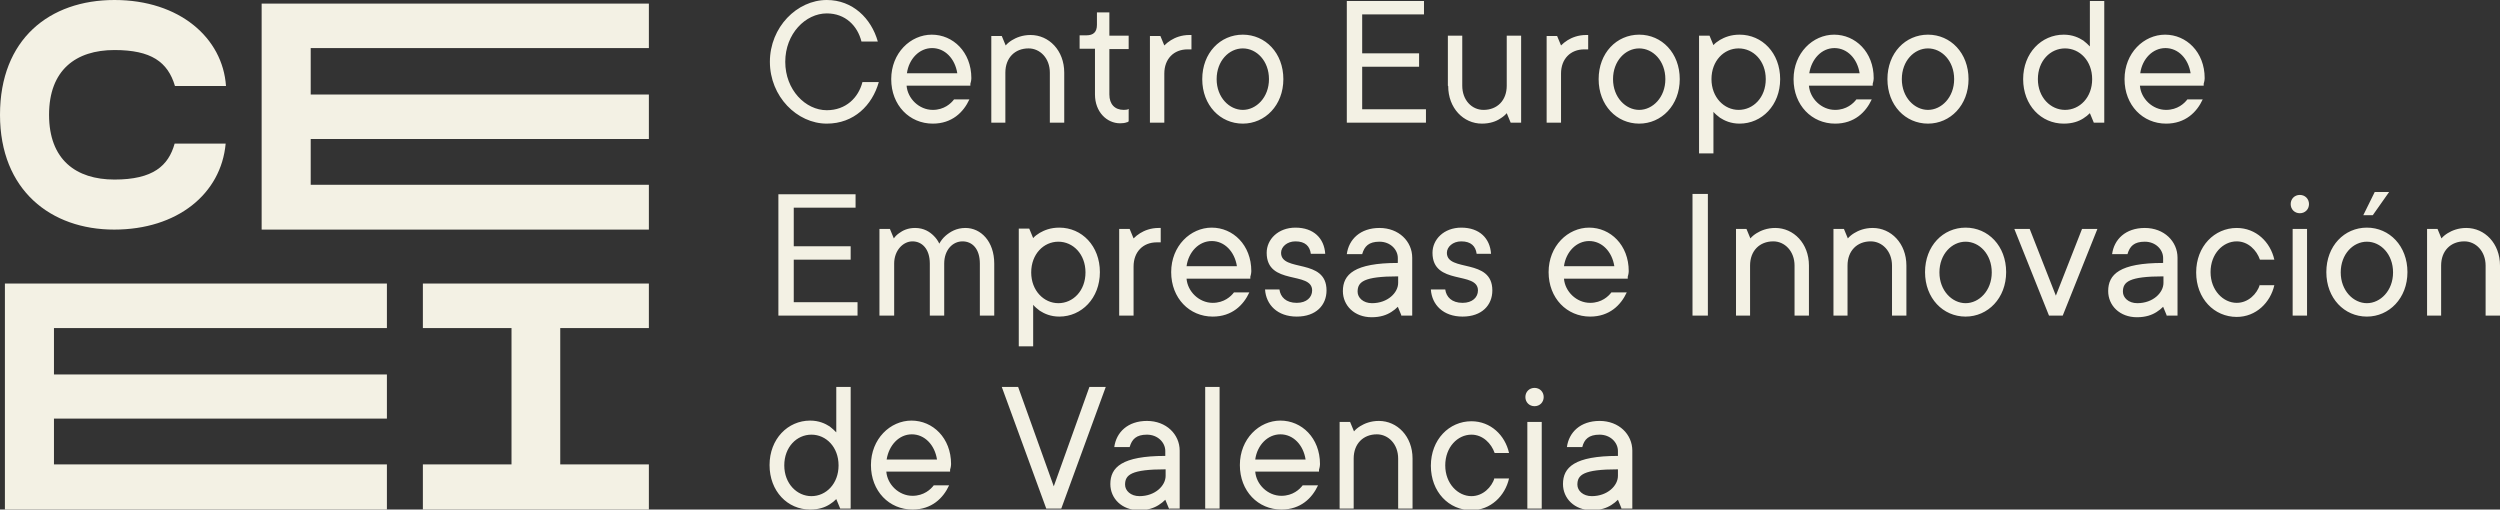
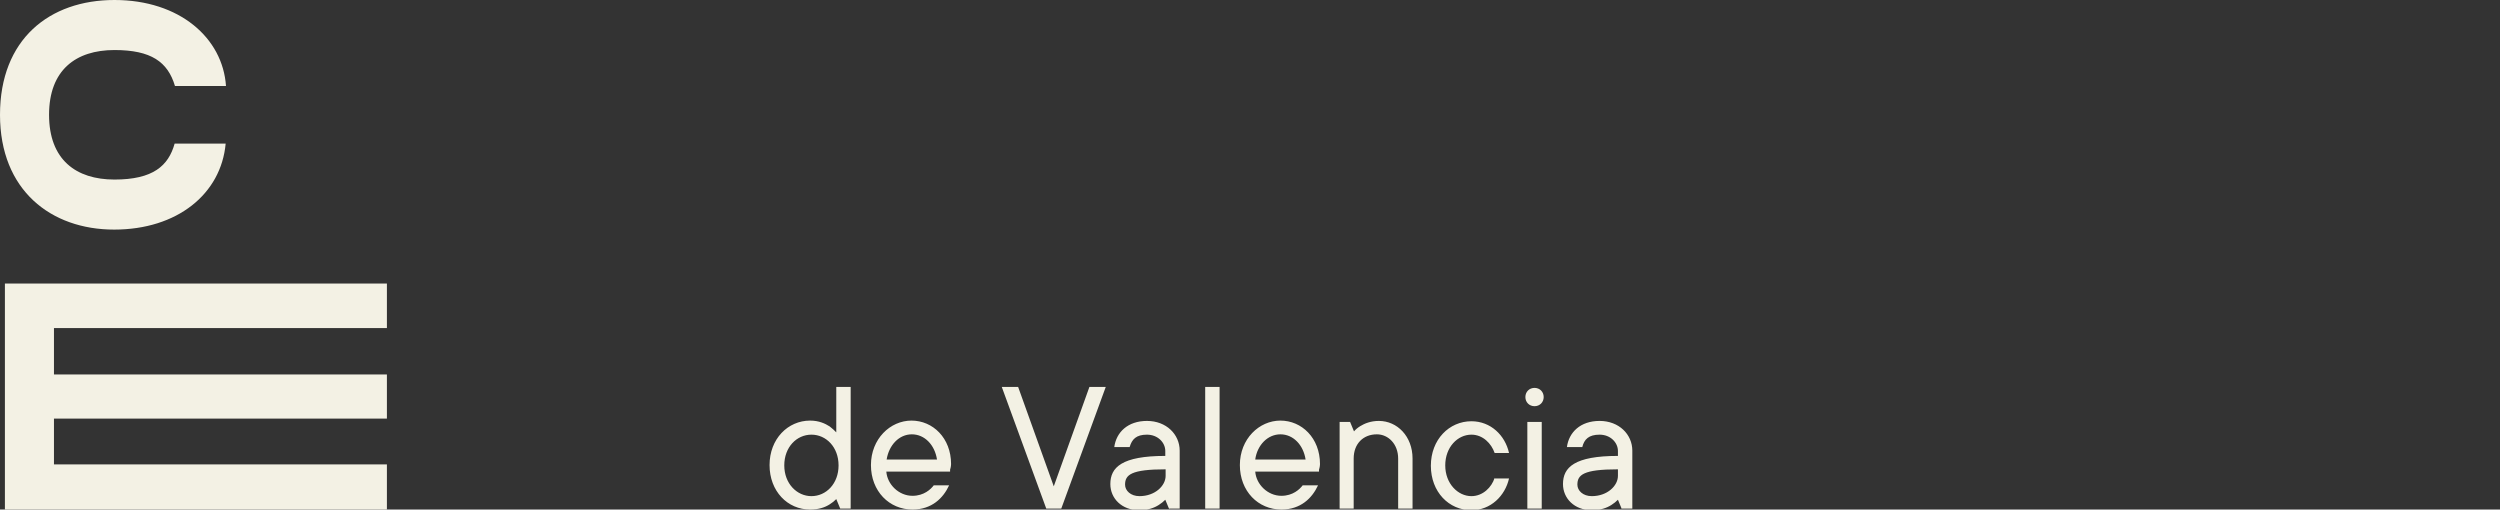
<svg xmlns="http://www.w3.org/2000/svg" id="Layer_2" data-name="Layer 2" viewBox="0 0 76.44 15.58">
  <rect x="0" y="0" width="76.44" height="15.58" fill="#333333" stroke="none" />
  <defs>
    <style>
      .cls-1 {
        fill: #f3f1e4;
      }
    </style>
  </defs>
  <g id="LOGOS">
    <g>
      <path class="cls-1" d="M5.34,4.39h1.56c-.14,1.54-1.48,2.63-3.41,2.63S0,5.82,0,3.51,1.51,0,3.5,0s3.31,1.16,3.41,2.63h-1.56c-.22-.74-.73-1.1-1.85-1.1-1.18,0-2,.61-2,1.98s.82,1.98,2,1.98,1.65-.42,1.84-1.1h0Z" />
-       <polygon class="cls-1" points="8 .11 8 7.02 19.84 7.02 19.84 5.65 9.5 5.65 9.5 4.25 19.84 4.25 19.84 2.89 9.5 2.89 9.5 1.47 19.84 1.47 19.84 .11 8 .11" />
      <polygon class="cls-1" points=".15 8.67 .15 15.58 11.83 15.58 11.83 14.2 1.65 14.2 1.65 12.8 11.83 12.8 11.83 11.45 1.65 11.45 1.65 10.03 11.83 10.03 11.83 8.67 .15 8.67" />
-       <polygon class="cls-1" points="17.13 14.2 17.13 10.03 19.84 10.03 19.84 8.67 12.93 8.67 12.93 10.03 15.64 10.03 15.64 14.2 12.93 14.2 12.93 15.58 19.84 15.58 19.84 14.2 17.13 14.2" />
      <g>
        <path class="cls-1" d="M49.47,14.55c0,.3-.32.62-.8.62-.27,0-.44-.17-.44-.35,0-.3.18-.47,1.24-.47v.21ZM49.59,15.55h.32v-1.77c0-.5-.41-.91-1-.91s-.94.35-1,.8h.47c.06-.24.2-.38.53-.38s.56.24.56.5v.15c-1.33,0-1.68.35-1.68.86,0,.44.35.8.88.8.27,0,.46-.07.6-.16.08-.05.14-.1.2-.16l.12.29ZM46.64,12.14c0,.16.12.28.28.28s.28-.12.28-.28-.12-.28-.28-.28-.28.12-.28.28M46.7,15.55h.44v-2.65h-.44v2.65ZM45.7,14.61c-.09.29-.36.56-.71.56-.41,0-.8-.38-.8-.94s.38-.94.8-.94c.35,0,.61.27.71.56h.44c-.12-.54-.56-.97-1.15-.97-.68,0-1.24.56-1.24,1.36s.55,1.36,1.24,1.36c.59,0,1.03-.44,1.15-.97h-.44ZM40.95,15.55h.44v-1.53c0-.45.29-.74.71-.74.35,0,.65.3.65.74v1.53h.44v-1.53c0-.68-.47-1.15-1.03-1.15-.25,0-.44.08-.57.16-.08.05-.14.1-.19.16l-.12-.29h-.32v2.65ZM38.38,14.05c.06-.44.38-.77.77-.77s.7.32.77.77h-1.53ZM39.83,14.84c-.09.12-.3.32-.65.32-.42,0-.77-.35-.8-.74h1.95v-.06s.03-.09.03-.17c0-.8-.56-1.33-1.21-1.33s-1.24.56-1.24,1.36.56,1.36,1.27,1.36c.59,0,.94-.35,1.12-.74h-.47ZM36.85,15.55h.44v-3.72h-.44v3.72ZM35.64,14.55c0,.3-.32.62-.8.62-.27,0-.44-.17-.44-.35,0-.3.18-.47,1.24-.47v.21ZM35.75,15.55h.32v-1.77c0-.5-.41-.91-1-.91s-.94.35-1,.8h.47c.07-.24.2-.38.53-.38s.56.24.56.5v.15c-1.33,0-1.68.35-1.68.86,0,.44.35.8.88.8.27,0,.46-.07.6-.16.08-.05.14-.1.2-.16l.12.29ZM31.98,15.55h.47l1.36-3.72h-.5l-1.09,3.04-1.09-3.04h-.5l1.36,3.72ZM27.11,14.05c.07-.44.38-.77.77-.77s.7.32.77.77h-1.53ZM28.55,14.84c-.09.12-.3.32-.65.32-.42,0-.77-.35-.8-.74h1.95v-.06s.03-.09.03-.17c0-.8-.56-1.33-1.21-1.33s-1.24.56-1.24,1.36.56,1.36,1.27,1.36c.59,0,.94-.35,1.12-.74h-.47ZM25.69,15.55h.32v-3.72h-.44v1.39c-.06-.06-.12-.12-.2-.18-.14-.09-.33-.18-.6-.18-.68,0-1.24.56-1.24,1.36s.55,1.36,1.24,1.36c.27,0,.46-.07.6-.16.08-.05.14-.1.2-.16l.12.29ZM24.81,15.17c-.44,0-.83-.38-.83-.94s.38-.94.83-.94.83.38.83.94-.38.94-.83.94" />
-         <path class="cls-1" d="M74.2,9.65h.44v-1.53c0-.45.29-.74.71-.74.35,0,.65.3.65.74v1.53h.44v-1.53c0-.68-.47-1.15-1.03-1.15-.25,0-.44.08-.57.16-.08.05-.14.1-.19.16l-.12-.29h-.32v2.65ZM72.25,6.58h.3l.5-.71h-.44l-.35.71ZM72.37,9.68c.68,0,1.24-.56,1.24-1.36s-.55-1.36-1.24-1.36-1.24.56-1.24,1.36.55,1.36,1.24,1.36M72.37,9.27c-.41,0-.8-.38-.8-.94s.38-.94.8-.94.8.38.8.94-.39.94-.8.94M70.04,6.24c0,.16.12.28.28.28s.28-.12.28-.28-.12-.28-.28-.28-.28.12-.28.28M70.1,9.65h.44v-2.65h-.44v2.65ZM69.1,8.7c-.09.29-.36.56-.71.56-.41,0-.8-.38-.8-.94s.38-.94.8-.94c.35,0,.61.27.71.56h.44c-.12-.54-.56-.97-1.15-.97-.68,0-1.24.56-1.24,1.36s.55,1.36,1.24,1.36c.59,0,1.03-.44,1.15-.97h-.44ZM66.15,8.65c0,.3-.32.62-.8.62-.27,0-.44-.17-.44-.35,0-.3.18-.47,1.24-.47v.21ZM66.26,9.65h.32v-1.77c0-.5-.41-.91-1-.91s-.94.35-1,.8h.47c.07-.24.2-.38.53-.38s.56.24.56.5v.15c-1.33,0-1.68.35-1.68.86,0,.44.35.8.88.8.27,0,.46-.07.6-.16.08-.05.14-.1.2-.16l.12.29ZM62.66,9.65h.41l1.06-2.65h-.47l-.8,2.04-.8-2.04h-.47l1.06,2.65ZM60.1,9.68c.68,0,1.24-.56,1.24-1.36s-.55-1.36-1.24-1.36-1.24.56-1.24,1.36.55,1.36,1.24,1.36M60.1,9.27c-.41,0-.8-.38-.8-.94s.38-.94.8-.94.8.38.8.94-.39.94-.8.94M56.05,9.65h.44v-1.53c0-.45.29-.74.71-.74.35,0,.65.3.65.74v1.53h.44v-1.53c0-.68-.47-1.15-1.03-1.15-.25,0-.44.08-.57.16-.08.05-.14.1-.19.16l-.12-.29h-.32v2.65ZM53.07,9.65h.44v-1.53c0-.45.29-.74.71-.74.35,0,.65.3.65.74v1.53h.44v-1.53c0-.68-.47-1.15-1.03-1.15-.25,0-.44.08-.57.16-.08.05-.14.1-.19.16l-.12-.29h-.32v2.65ZM51.75,9.65h.47v-3.72h-.47v3.72ZM47.82,8.14c.06-.44.38-.77.77-.77s.7.32.77.77h-1.53ZM49.27,8.94c-.09.12-.3.32-.65.32-.42,0-.77-.35-.8-.74h1.95v-.06s.03-.09.03-.17c0-.8-.56-1.33-1.21-1.33s-1.24.56-1.24,1.36.56,1.36,1.27,1.36c.59,0,.94-.35,1.12-.74h-.47ZM43.75,8.85c.03.47.38.83.97.83s.91-.35.91-.8c0-1-1.39-.55-1.39-1.15,0-.18.18-.35.44-.35.3,0,.44.15.47.38h.44c-.03-.47-.35-.8-.91-.8-.53,0-.88.36-.88.77,0,1.01,1.39.55,1.39,1.15,0,.21-.17.38-.47.38-.33,0-.5-.18-.53-.41h-.44ZM42.75,8.65c0,.3-.32.62-.8.62-.27,0-.44-.17-.44-.35,0-.3.18-.47,1.24-.47v.21ZM42.86,9.65h.32v-1.77c0-.5-.41-.91-1-.91s-.94.35-1,.8h.47c.07-.24.2-.38.53-.38s.56.24.56.5v.15c-1.33,0-1.68.35-1.68.86,0,.44.35.8.88.8.27,0,.46-.07.6-.16.08-.05.14-.1.2-.16l.12.29ZM38.68,8.85c.03.47.38.83.97.83s.91-.35.91-.8c0-1-1.39-.55-1.39-1.15,0-.18.18-.35.44-.35.3,0,.44.15.47.38h.44c-.03-.47-.35-.8-.91-.8-.53,0-.88.36-.88.77,0,1.01,1.39.55,1.39,1.15,0,.21-.17.38-.47.38-.33,0-.5-.18-.53-.41h-.44ZM36.28,8.14c.06-.44.38-.77.77-.77s.7.32.77.77h-1.53ZM37.73,8.94c-.09.12-.3.32-.65.32-.42,0-.77-.35-.8-.74h1.95v-.06s.03-.09.03-.17c0-.8-.56-1.33-1.21-1.33s-1.24.56-1.24,1.36.56,1.36,1.27,1.36c.59,0,.94-.35,1.12-.74h-.47ZM34.22,9.65h.44v-1.5c0-.45.29-.74.71-.74h.12v-.44h-.06c-.25,0-.44.08-.57.16-.08.05-.14.1-.2.16l-.12-.29h-.32v2.65ZM31.15,10.59h.44v-1.27c.05.06.12.12.2.18.14.09.33.18.6.18.68,0,1.24-.56,1.24-1.36s-.55-1.36-1.24-1.36c-.27,0-.46.08-.6.16-.08.05-.15.1-.2.16l-.12-.29h-.32v3.6ZM32.36,9.27c-.44,0-.83-.38-.83-.94s.38-.94.83-.94.83.38.83.94-.38.94-.83.94M26.9,9.65h.44v-1.59c0-.4.27-.68.56-.68s.53.23.53.68v1.59h.44v-1.59c0-.42.26-.68.56-.68s.53.23.53.68v1.59h.44v-1.59c0-.68-.41-1.09-.88-1.09-.28,0-.47.12-.61.24-.08.07-.14.15-.19.24-.04-.09-.1-.17-.17-.24-.12-.12-.3-.24-.57-.24-.23,0-.38.08-.49.16-.07.05-.12.1-.16.16l-.12-.29h-.32v2.65ZM23.8,9.65h2.42v-.41h-1.95v-1.3h1.74v-.41h-1.74v-1.18h1.89v-.41h-2.36v3.72Z" />
-         <path class="cls-1" d="M65.44,2.24c.06-.44.38-.77.77-.77s.7.32.77.77h-1.53ZM66.88,3.04c-.09.12-.3.32-.65.32-.42,0-.77-.35-.8-.74h1.95v-.06s.03-.09.03-.17c0-.8-.56-1.33-1.21-1.33s-1.24.56-1.24,1.36.56,1.36,1.27,1.36c.59,0,.94-.35,1.12-.74h-.47ZM64.02,3.75h.32V.03h-.44v1.39c-.06-.06-.12-.12-.2-.18-.14-.09-.33-.18-.6-.18-.68,0-1.24.56-1.24,1.36s.55,1.36,1.24,1.36c.27,0,.46-.07.6-.16.08-.05.14-.1.2-.16l.12.29ZM63.14,3.36c-.44,0-.83-.38-.83-.94s.38-.94.83-.94.83.38.83.94-.38.94-.83.94M58.95,3.78c.68,0,1.24-.56,1.24-1.36s-.55-1.36-1.24-1.36-1.24.56-1.24,1.36.55,1.36,1.24,1.36M58.95,3.36c-.41,0-.8-.38-.8-.94s.38-.94.8-.94.8.38.8.94-.39.94-.8.94M55.32,2.24c.07-.44.38-.77.77-.77s.7.32.77.77h-1.53ZM56.76,3.04c-.09.12-.3.32-.65.32-.42,0-.77-.35-.8-.74h1.95v-.06s.03-.09.03-.17c0-.8-.56-1.33-1.21-1.33s-1.24.56-1.24,1.36.56,1.36,1.27,1.36c.59,0,.94-.35,1.12-.74h-.47ZM51.95,4.69h.44v-1.27c.05.06.12.12.2.18.14.09.33.18.6.18.68,0,1.24-.56,1.24-1.36s-.55-1.36-1.24-1.36c-.27,0-.46.08-.6.16-.08.05-.15.1-.2.16l-.12-.29h-.32v3.6ZM53.16,3.36c-.44,0-.83-.38-.83-.94s.38-.94.83-.94.83.38.83.94-.38.94-.83.94M50.12,3.78c.68,0,1.24-.56,1.24-1.36s-.55-1.36-1.24-1.36-1.24.56-1.24,1.36.55,1.36,1.24,1.36M50.12,3.36c-.41,0-.8-.38-.8-.94s.38-.94.8-.94.8.38.8.94-.39.94-.8.94M47.29,3.75h.44v-1.5c0-.45.29-.74.71-.74h.12v-.44h-.06c-.25,0-.44.08-.57.16-.08.05-.14.1-.2.16l-.12-.29h-.32v2.65ZM44.28,2.63c0,.68.47,1.15,1.03,1.15.25,0,.44-.07.57-.16.08-.05.14-.1.19-.16l.12.29h.32V1.09h-.44v1.53c0,.45-.29.74-.71.74-.36,0-.65-.3-.65-.74v-1.53h-.44v1.53ZM41.18,3.75h2.42v-.41h-1.95v-1.3h1.74v-.41h-1.74V.44h1.89V.03h-2.36v3.72ZM38,3.78c.68,0,1.24-.56,1.24-1.36s-.55-1.36-1.24-1.36-1.24.56-1.24,1.36.55,1.36,1.24,1.36M38,3.36c-.41,0-.8-.38-.8-.94s.38-.94.8-.94.8.38.8.94-.39.94-.8.94M35.16,3.75h.44v-1.5c0-.45.29-.74.71-.74h.12v-.44h-.06c-.25,0-.44.08-.57.16-.08.05-.14.1-.2.16l-.12-.29h-.32v2.65ZM33.48,2.89c0,.53.36.88.77.88.08,0,.15-.01.2-.03.02,0,.05-.02.06-.03v-.38l-.04.02s-.06.01-.11.01c-.27,0-.44-.17-.44-.47v-1.39h.59v-.41h-.59V.38h-.38v.38c0,.22-.11.32-.32.32h-.21v.41h.47v1.39ZM30.3,3.75h.44v-1.53c0-.45.29-.74.71-.74.35,0,.65.3.65.74v1.53h.44v-1.53c0-.68-.47-1.15-1.03-1.15-.25,0-.44.08-.57.16-.08.05-.14.1-.19.16l-.12-.29h-.32v2.65ZM27.73,2.24c.06-.44.38-.77.77-.77s.7.32.77.77h-1.53ZM29.17,3.04c-.09.12-.3.32-.65.32-.42,0-.77-.35-.8-.74h1.95v-.06s.03-.09.03-.17c0-.8-.56-1.33-1.21-1.33s-1.24.56-1.24,1.36.56,1.36,1.27,1.36c.59,0,.94-.35,1.12-.74h-.47ZM26.37,2.51c-.12.47-.5.86-1.09.86-.65,0-1.27-.62-1.27-1.48s.62-1.48,1.27-1.48c.57,0,.94.38,1.06.86h.5C26.64.56,26.07,0,25.28,0c-.91,0-1.74.83-1.74,1.89s.83,1.89,1.74,1.89c.83,0,1.39-.56,1.59-1.27h-.5Z" />
      </g>
    </g>
  </g>
</svg>